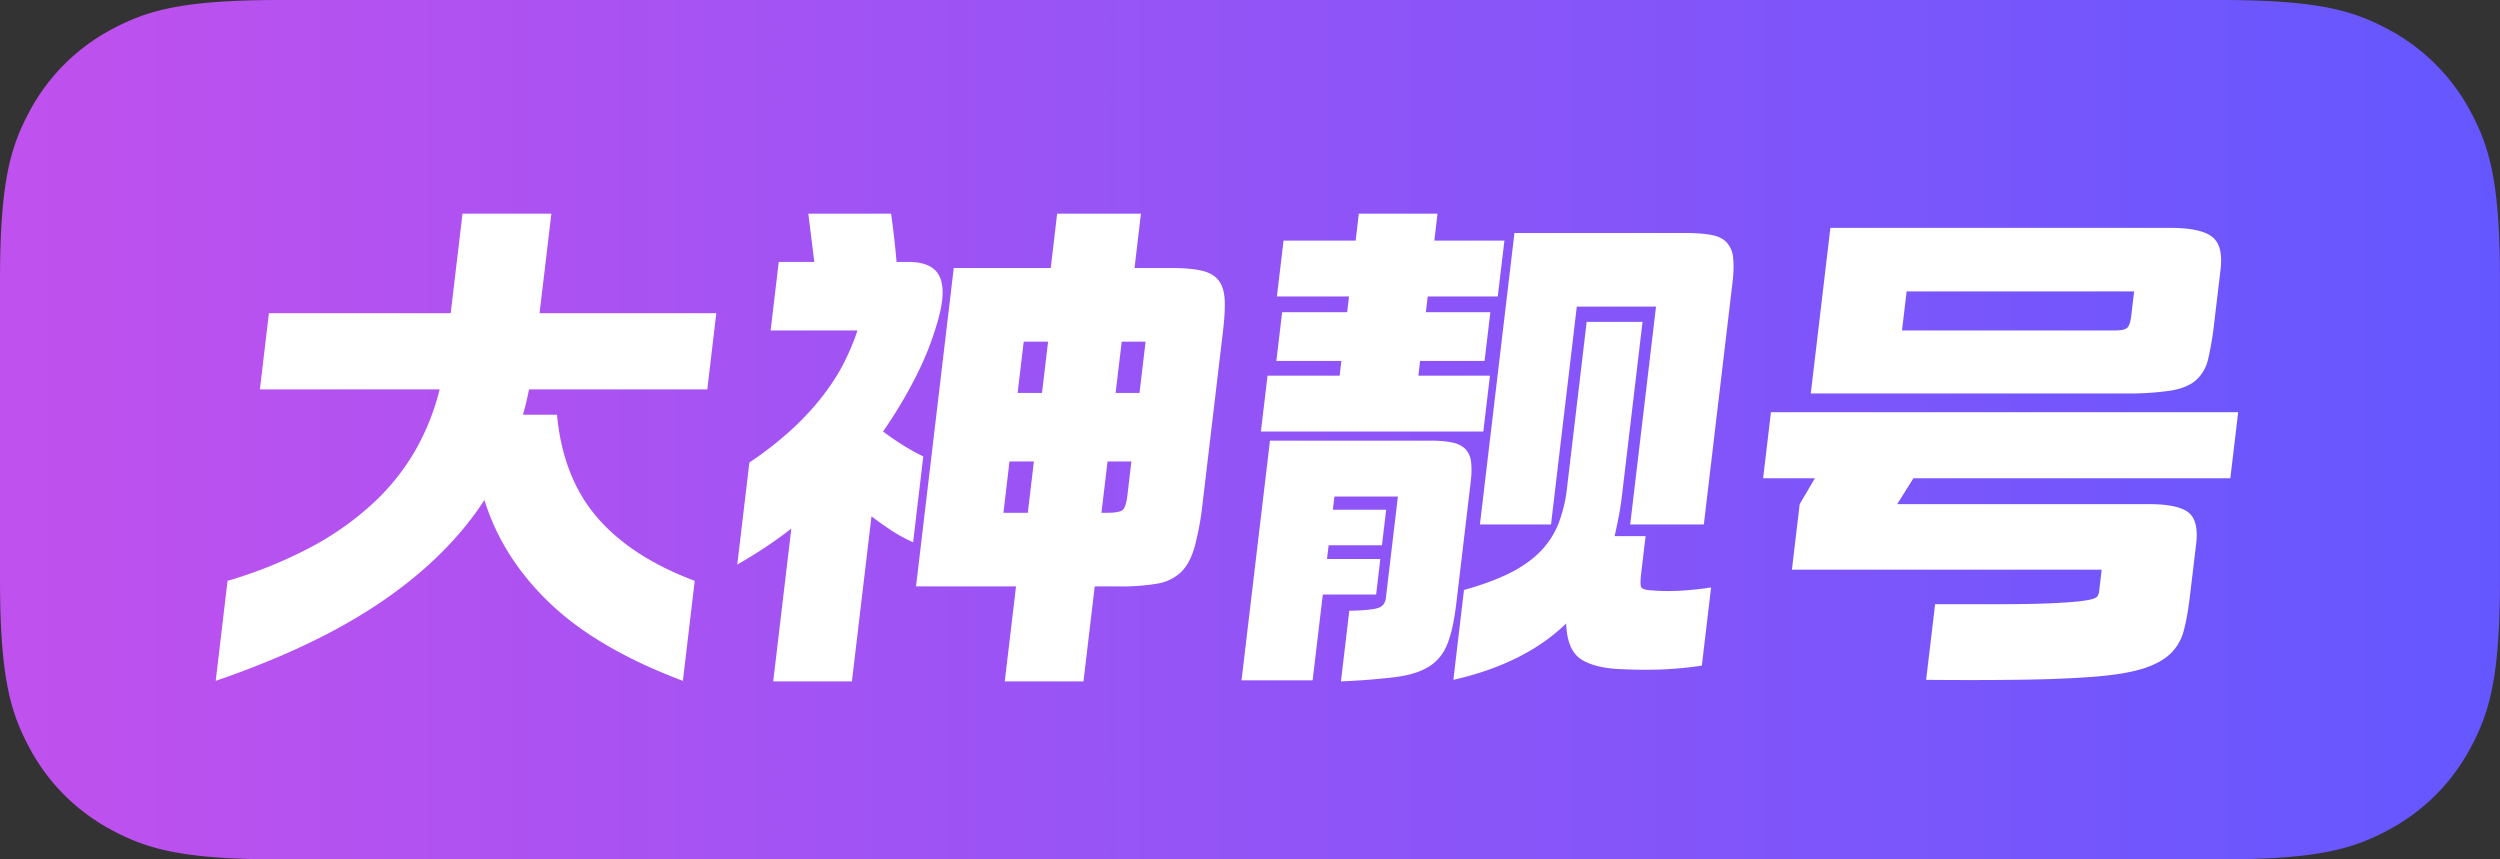
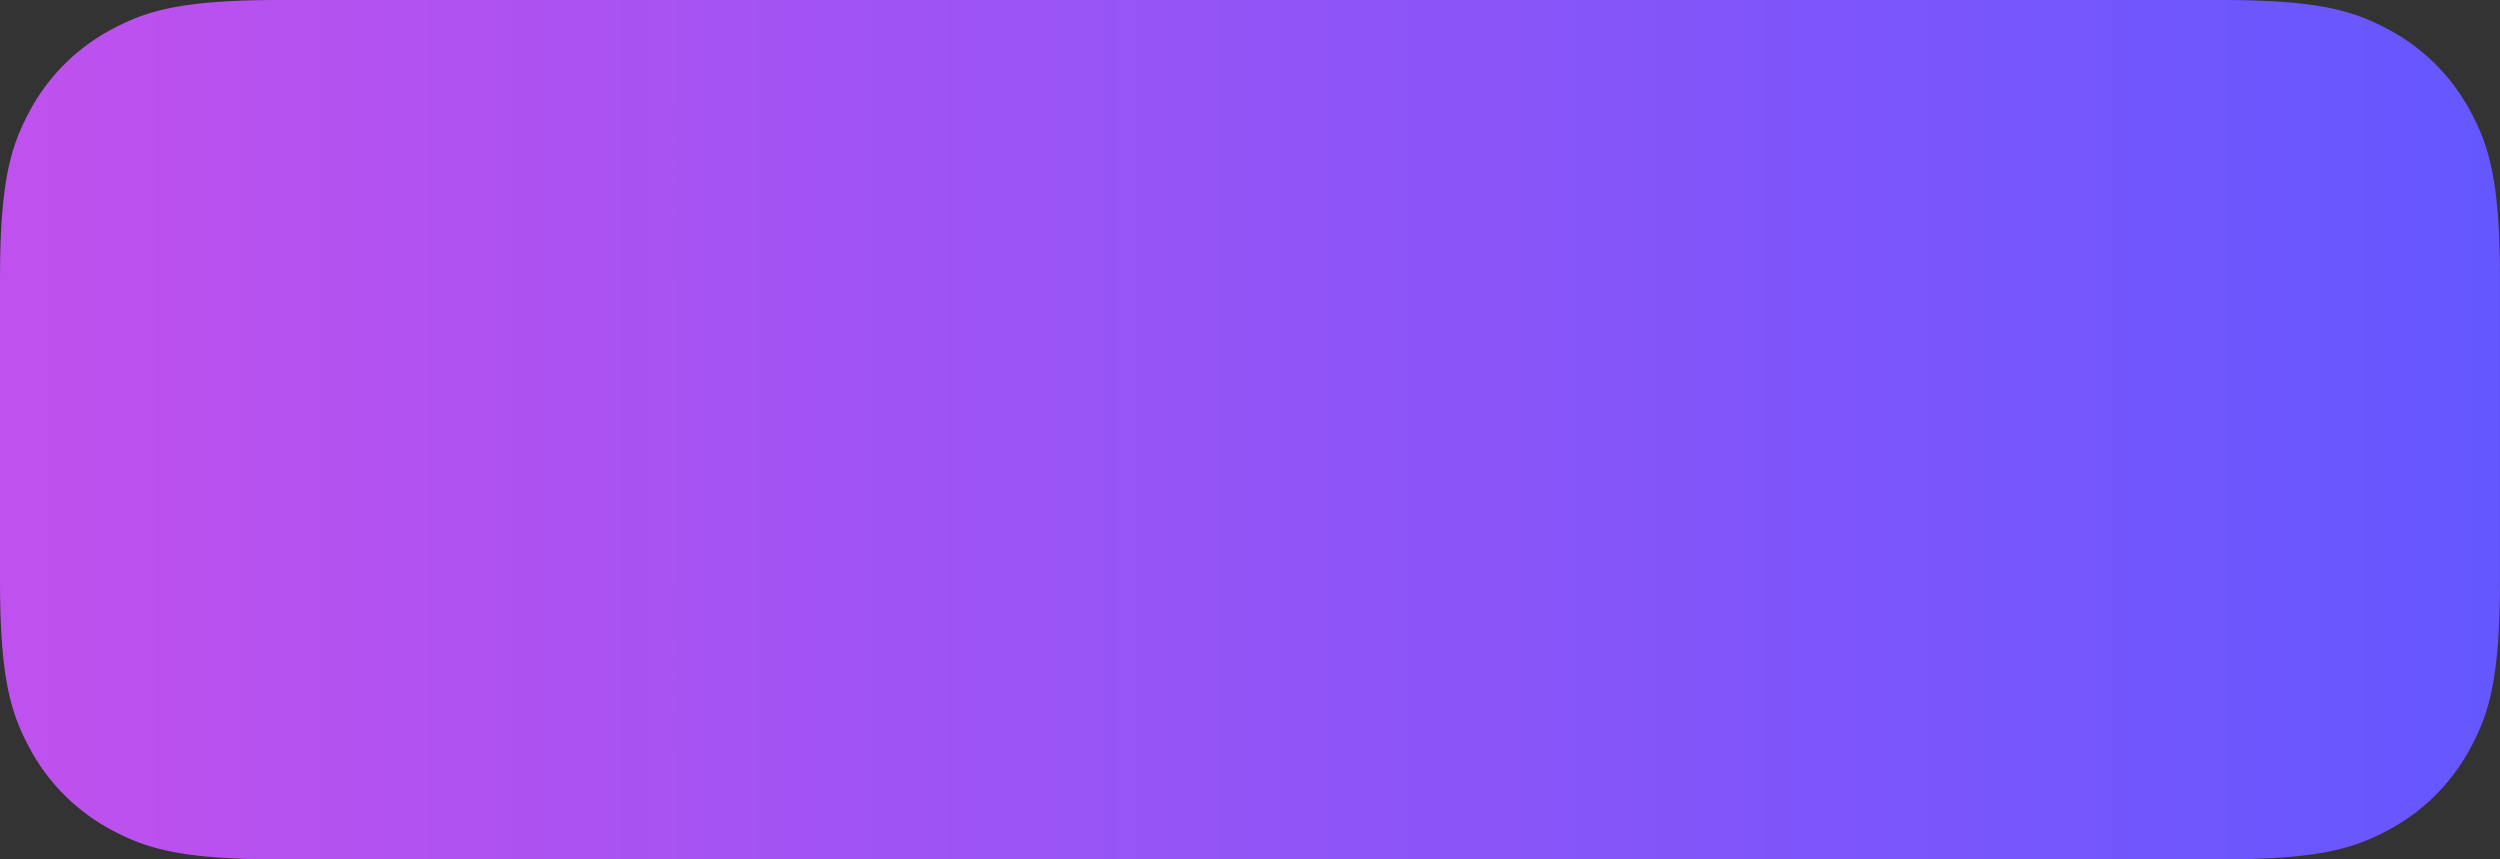
<svg xmlns="http://www.w3.org/2000/svg" xmlns:xlink="http://www.w3.org/1999/xlink" data-v-831ffb8c="" data-v-c866638e="" class="svg-icon icon-home-rent-high_price home-rent" aria-hidden="true" width="64" height="22">
  <rect width="100%" height="100%" fill="#333333" stroke="none" />
  <defs data-v-831ffb8c="">
    <linearGradient data-v-831ffb8c="" id="gradient-0.8580194469279567" x1="0%" x2="100%" y1="0%" y2="0%">
      <stop data-v-831ffb8c="" stop-color="" />
      <stop data-v-831ffb8c="" offset="1" stop-color="" />
    </linearGradient>
    <symbol viewBox="0 0 64 22" id="icon-home-rent-high_price">
      <defs>
        <linearGradient x1="1.767%" y1="50%" x2="99.053%" y2="50%" id="icon-home-rent-high_price_a">
          <stop stop-color="#BF51EE" offset="0%" />
          <stop stop-color="#6557FF" offset="100%" />
        </linearGradient>
      </defs>
      <g fill="none" fill-rule="evenodd">
        <path d="M7.179 0H56.82c2.496 0 3.402.26 4.314.748a5.088 5.088 0 0 1 2.117 2.117c.488.912.748 1.818.748 4.314v7.642c0 2.496-.26 3.402-.748 4.314a5.088 5.088 0 0 1-2.117 2.117c-.912.488-1.818.748-4.314.748H7.18c-2.496 0-3.402-.26-4.314-.748a5.088 5.088 0 0 1-2.117-2.117C.26 18.223 0 17.317 0 14.821V7.18c0-2.496.26-3.402.748-4.314A5.088 5.088 0 0 1 2.865.748C3.777.26 4.683 0 7.179 0Z" fill="url(&quot;#icon-home-rent-high_price_a&quot;)" />
-         <path d="m29.208 5.47-.164 1.391h.936c.338 0 .603.024.797.071.194.048.335.133.425.254.09.121.14.286.15.494.01.208-.005.472-.043.793l-.519 4.381a7.589 7.589 0 0 1-.207 1.144c-.082.286-.198.503-.35.65a1.154 1.154 0 0 1-.607.293 5.442 5.442 0 0 1-.977.071h-.624l-.288 2.431h-2.015l.288-2.431h-2.56l.966-8.151h2.483l.164-1.391h2.145Zm-6.396 0a23.099 23.099 0 0 1 .14 1.235h.299c.416 0 .683.123.801.37s.104.627-.044 1.138a7.755 7.755 0 0 1-.54 1.385c-.24.48-.527.964-.862 1.449.176.13.35.25.523.357.174.109.343.202.507.28l-.26 2.197a3.726 3.726 0 0 1-.563-.306 9.171 9.171 0 0 1-.503-.357l-.501 4.225h-2.015l.464-3.913c-.22.173-.445.336-.675.487-.23.152-.467.297-.709.436l.31-2.613a9.02 9.02 0 0 0 1.104-.864c.311-.29.578-.581.798-.872.221-.29.4-.574.537-.851s.246-.542.328-.793h-2.223l.208-1.755h.91l-.153-1.235h2.12Zm13.82 5.811c.234 0 .422.017.565.052a.639.639 0 0 1 .325.169.57.57 0 0 1 .137.325c.018.139.015.312-.01.52l-.367 3.094c-.052.442-.128.789-.227 1.04-.1.251-.254.444-.465.578-.211.135-.497.226-.858.273a17.01 17.01 0 0 1-1.404.111l.214-1.807c.374-.009.62-.032.737-.072.117-.038.183-.123.199-.253l.308-2.6h-1.625l-.04.338h1.365l-.108.91h-1.365l-.042.351h1.365l-.107.91h-1.365l-.261 2.197h-1.82l.728-6.136h4.12ZM14.115 5.47l-.302 2.548h4.524l-.23 1.95h-4.564a8.247 8.247 0 0 1-.155.65h.871c.1 1.066.44 1.94 1.022 2.62.582.68 1.417 1.224 2.504 1.631l-.303 2.561c-1.452-.546-2.585-1.207-3.399-1.983-.814-.775-1.374-1.657-1.682-2.645-.625.962-1.499 1.826-2.621 2.593-1.123.768-2.542 1.446-4.258 2.035l.303-2.561a11.237 11.237 0 0 0 2.186-.89 7.545 7.545 0 0 0 1.584-1.138 5.754 5.754 0 0 0 1.057-1.345c.269-.482.47-.99.603-1.528H6.653l.231-1.95h4.654l.302-2.548h2.275Zm43.182 5.083-.2 1.69h-8.113l-.416.663h6.448c.485 0 .82.07 1.002.208.183.139.25.407.204.806l-.16 1.339c-.04.338-.09.628-.154.871a1.25 1.25 0 0 1-.338.598c-.161.156-.386.282-.675.377-.289.095-.676.165-1.162.208-.486.043-1.09.072-1.81.085-.722.012-1.593.015-2.614.006l.23-1.937h1.715c.468 0 .857-.007 1.166-.02.31-.012.552-.028.727-.045.175-.017.305-.037.39-.059.085-.021.138-.05.16-.084a.283.283 0 0 0 .04-.117l.066-.559h-7.93l.199-1.677.39-.663h-1.326l.2-1.69h11.96ZM42.049 8.239l-.528 4.459a7.37 7.37 0 0 1-.083.533c-.034.173-.068.338-.104.494h.793l-.114.962c-.024.2-.02.319.01.357.03.04.126.063.29.072.206.017.437.02.695.006a7.53 7.53 0 0 0 .796-.084l-.237 2.002a9.62 9.62 0 0 1-1.02.098c-.326.012-.67.01-1.032-.007-.466-.017-.815-.104-1.048-.26-.233-.156-.357-.46-.373-.91-.706.685-1.668 1.166-2.888 1.443l.272-2.301c.466-.13.859-.275 1.177-.435.318-.16.578-.345.78-.553.202-.208.356-.444.461-.709a3.59 3.59 0 0 0 .218-.903l.505-4.264h1.43Zm1.05-2.275c.277 0 .505.015.683.045.179.03.315.091.408.182a.65.65 0 0 1 .175.39c.023.17.018.393-.015.67l-.732 6.175h-1.885l.661-5.577h-2.028l-.66 5.577h-1.82l.884-7.462h4.329Zm-16.632 5.85h-.624l-.155 1.313h.624l.155-1.313Zm2.496 0h-.61l-.156 1.313h.156c.19 0 .316-.022.378-.065.061-.043.104-.169.13-.377l.102-.871ZM36.8 5.47l-.081.689h1.794l-.17 1.43H36.55l-.048.403h1.651l-.148 1.248h-1.65l-.045.377h1.833l-.17 1.43h-5.694l.17-1.43h1.846l.044-.377h-1.664l.148-1.248h1.664l.048-.403h-1.846l.17-1.43h1.846l.081-.689H36.8Zm18.768.364c.503 0 .854.074 1.053.221.2.147.274.429.225.845l-.162 1.365a7.778 7.778 0 0 1-.155.923 1.026 1.026 0 0 1-.312.546c-.15.13-.366.219-.649.266a7.282 7.282 0 0 1-1.152.072h-8.06l.502-4.238h8.71ZM26.831 8.746h-.624l-.156 1.313h.624l.156-1.313Zm2.496 0h-.611l-.156 1.313h.611l.156-1.313Zm25.308-1.287H48.81l-.119 1.001h5.447c.173 0 .283-.026.328-.078.045-.052.076-.147.092-.286l.076-.637Z" fill="#FFFFFF" fill-rule="nonzero" />
      </g>
    </symbol>
  </defs>
  <use data-v-831ffb8c="" xlink:href="#icon-home-rent-high_price" fill="" />
</svg>